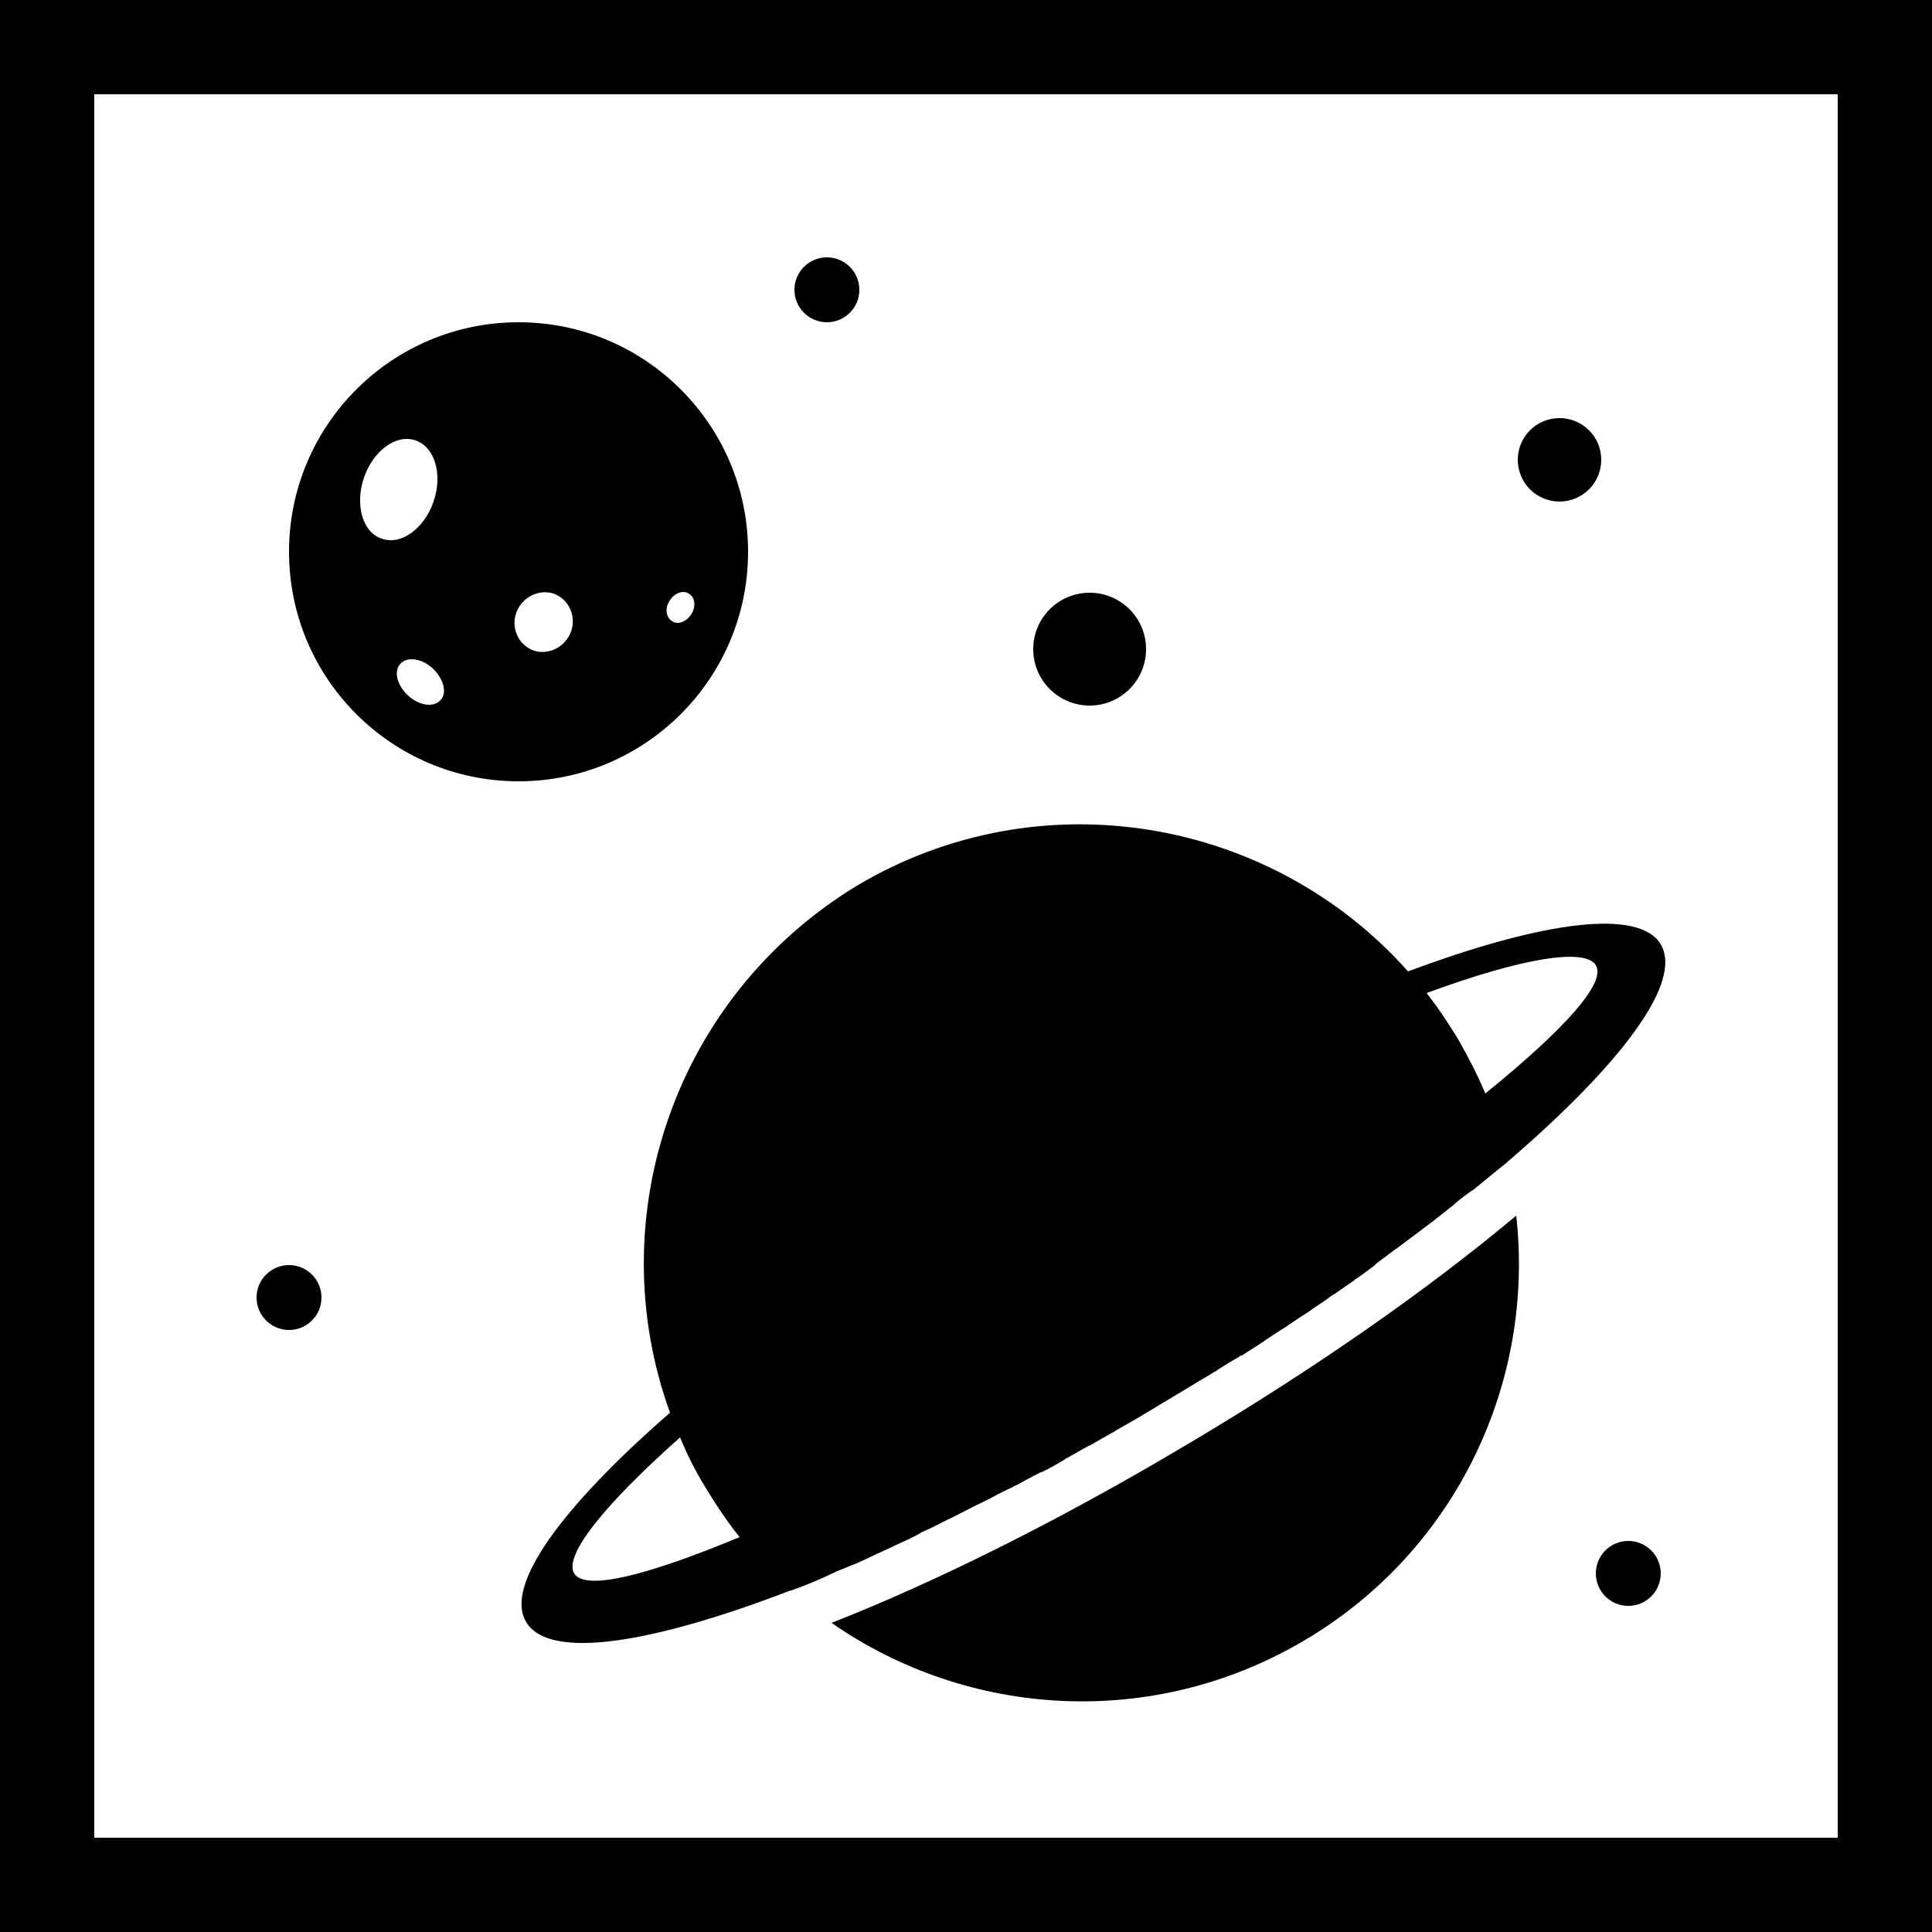
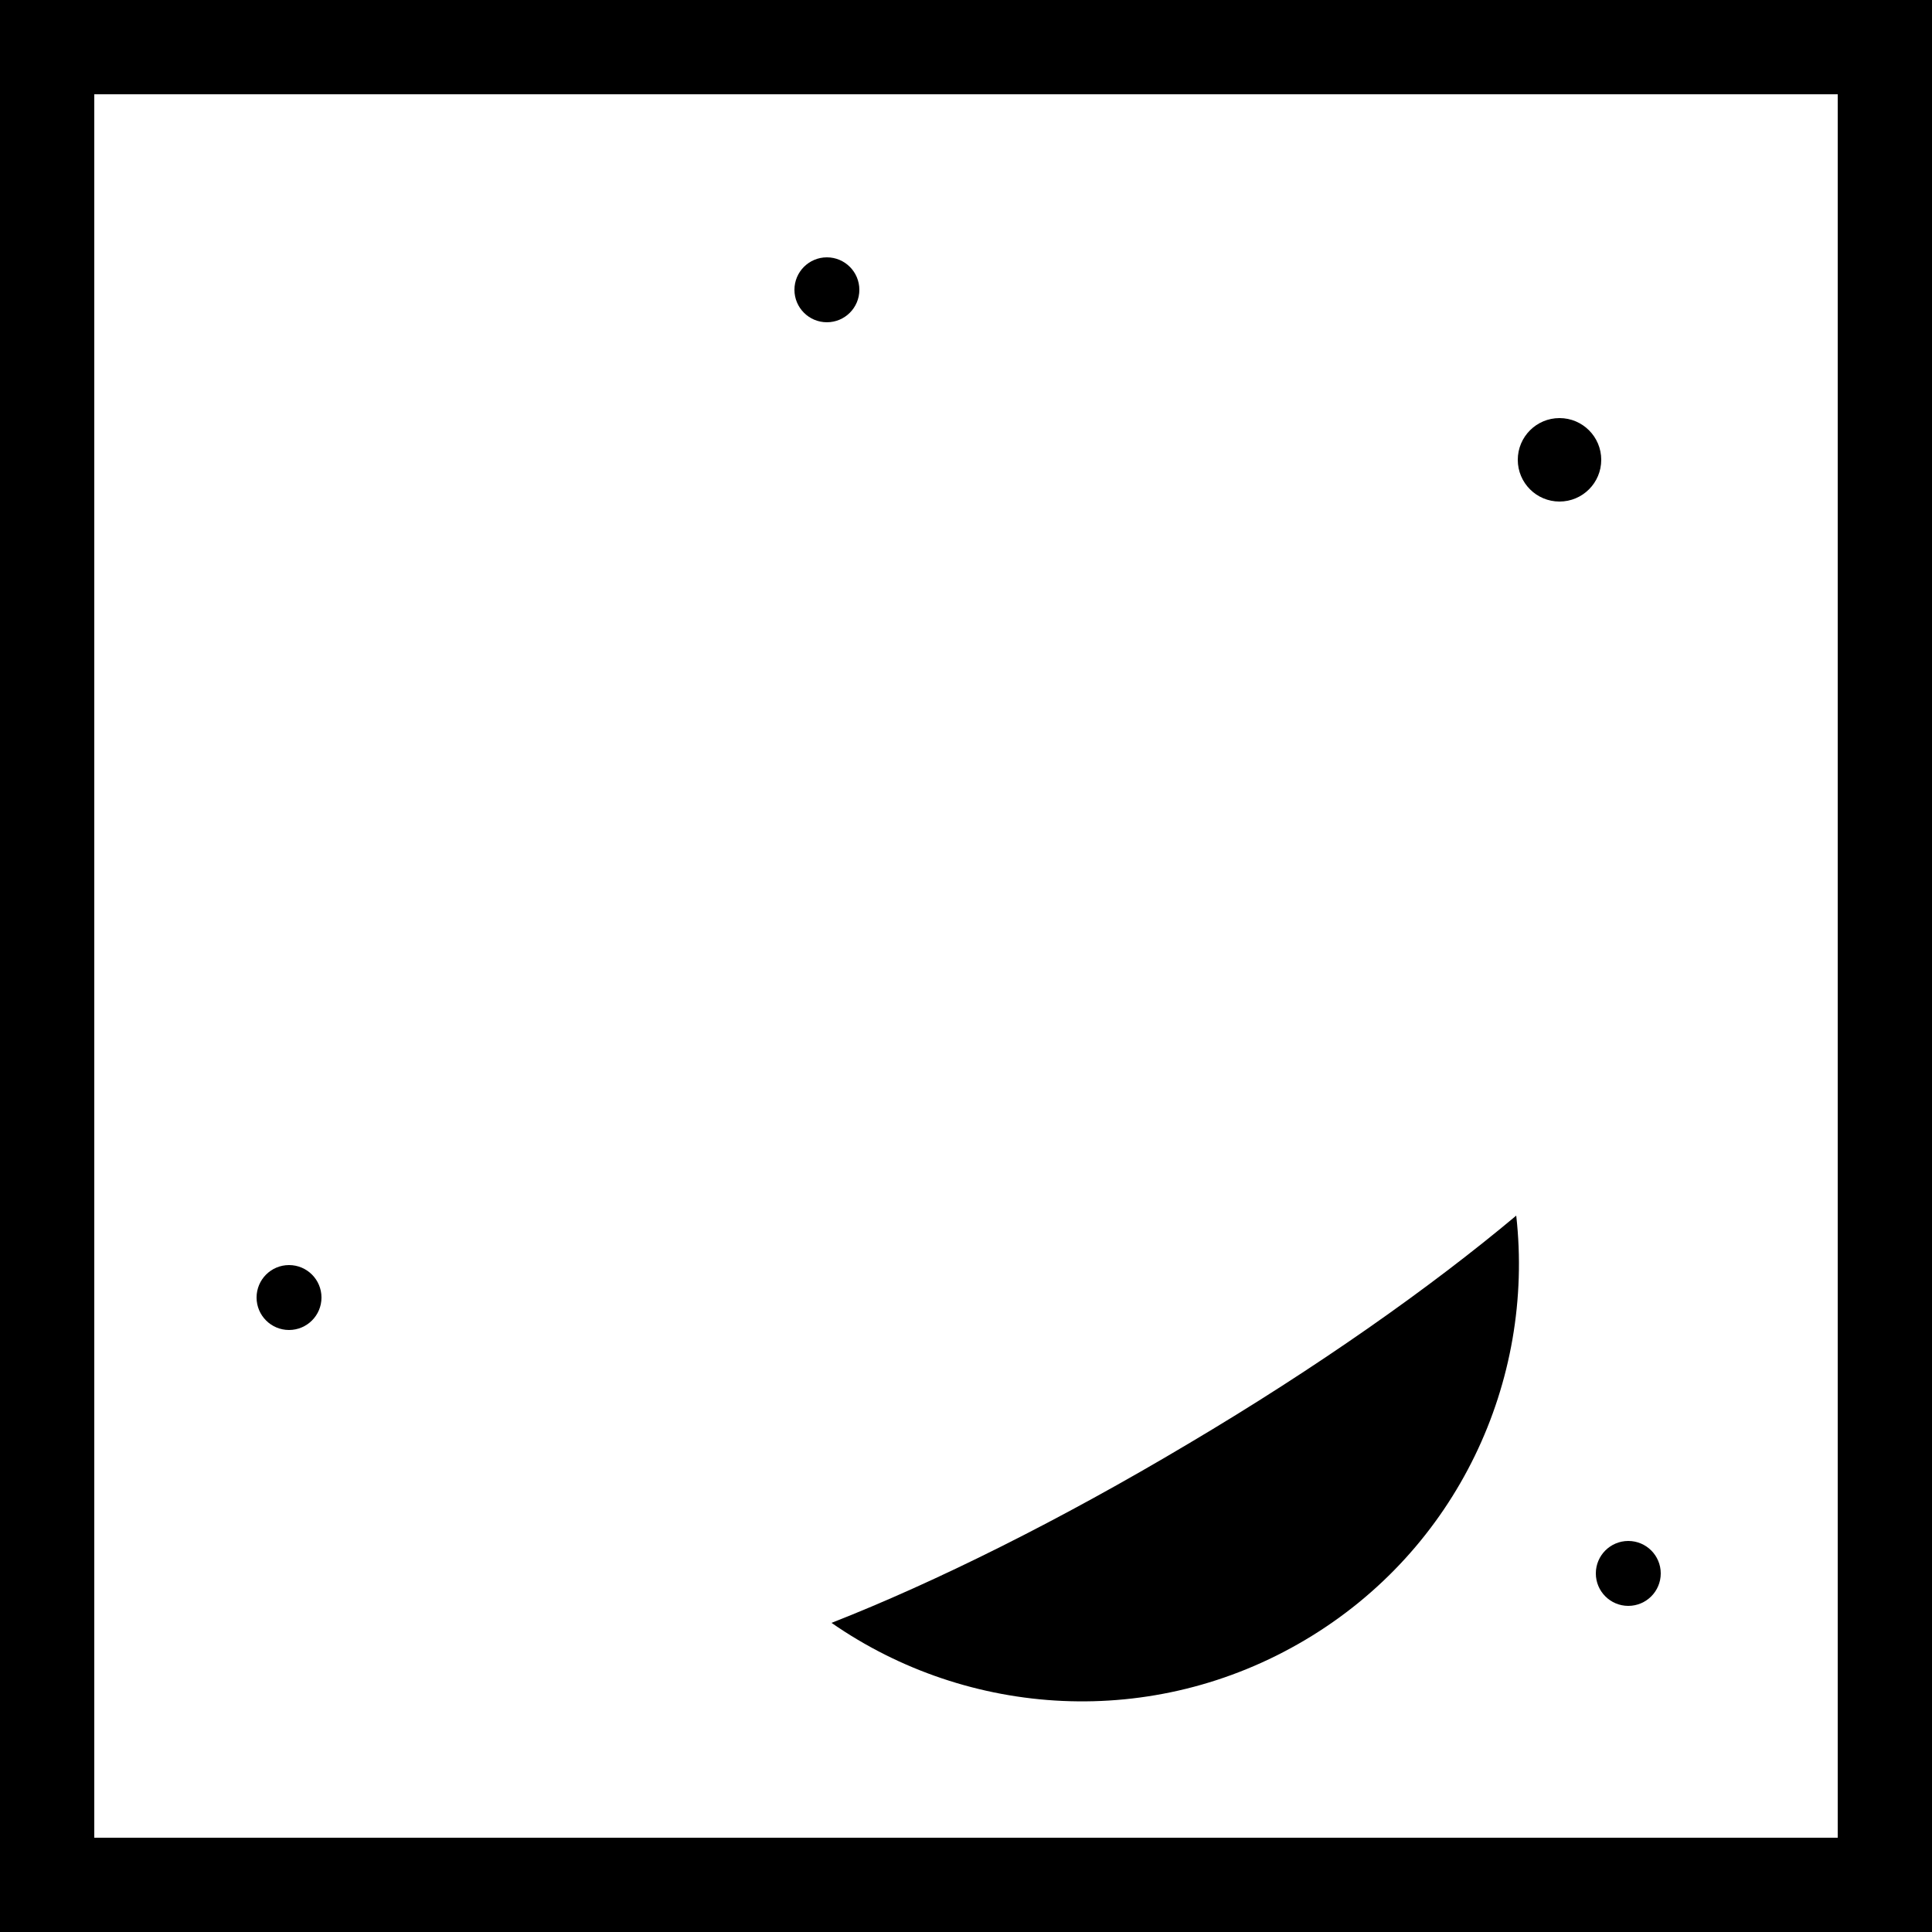
<svg xmlns="http://www.w3.org/2000/svg" version="1.1" x="0px" y="0px" width="250px" height="250px" viewBox="0 0 250 250" enable-background="new 0 0 250 250" xml:space="preserve">
  <g>
    <path d="M0,0v250h250V0H0z M237.8,237.8H12.2V12.2h225.6V237.8z" />
-     <path d="M86.7,182.8c-14,12.2-21.5,22.4-18.6,27.1c2.9,4.9,16,2.9,34.2-4.1l0,0c0,0,0.1,0,0.1,0c1.7-0.6,3.4-1.3,5.1-2.1     c0.1,0,0.1-0.1,0.2-0.1c0.8-0.4,1.7-0.7,2.6-1.1c0.1,0,0.2-0.1,0.3-0.1c0.9-0.4,1.8-0.8,2.6-1.2c0.1,0,0.1,0,0.2-0.1     c0.9-0.4,1.8-0.8,2.8-1.3c0,0,0,0,0,0c0.9-0.4,1.8-0.8,2.7-1.3c0.1-0.1,0.2-0.1,0.3-0.2c0.9-0.4,1.8-0.8,2.7-1.3     c0.1-0.1,0.3-0.1,0.4-0.2c0.9-0.4,1.8-0.9,2.8-1.4c0.1,0,0.1-0.1,0.2-0.1c0.9-0.5,1.9-0.9,2.8-1.4c0.1,0,0.1-0.1,0.2-0.1     c0.9-0.5,1.9-1,2.8-1.4c0.1-0.1,0.3-0.2,0.4-0.2c0.9-0.5,1.8-1,2.8-1.5c0.2-0.1,0.3-0.2,0.5-0.2c1-0.5,1.9-1,2.9-1.6     c0,0,0.1,0,0.1-0.1c1-0.5,1.9-1.1,2.9-1.6c0.1-0.1,0.2-0.1,0.4-0.2c0.9-0.5,1.9-1.1,2.8-1.6c0.2-0.1,0.4-0.2,0.5-0.3     c0.9-0.5,1.9-1.1,2.8-1.6c0.2-0.1,0.3-0.2,0.5-0.3c1-0.6,2-1.2,3-1.8c1-0.6,2-1.2,3-1.8c0.2-0.1,0.3-0.2,0.5-0.3     c0.9-0.6,1.9-1.1,2.8-1.7c0.2-0.1,0.4-0.2,0.5-0.3c0.9-0.6,1.9-1.2,2.8-1.7c0.1-0.1,0.2-0.2,0.4-0.2c0.9-0.6,1.9-1.2,2.8-1.8     c0,0,0.1,0,0.1-0.1c0.9-0.6,1.8-1.2,2.8-1.8c0.1-0.1,0.3-0.2,0.4-0.3c0.9-0.6,1.8-1.2,2.6-1.7c0.1-0.1,0.3-0.2,0.4-0.3     c0.9-0.6,1.8-1.2,2.6-1.8c0.1,0,0.1-0.1,0.2-0.1c0.9-0.6,1.7-1.2,2.6-1.8c0,0,0.1-0.1,0.1-0.1c0.9-0.6,1.7-1.2,2.5-1.8     c0.1-0.1,0.2-0.2,0.3-0.3c0.8-0.6,1.6-1.2,2.4-1.8c0.1-0.1,0.2-0.1,0.3-0.2c0.8-0.6,1.6-1.2,2.4-1.8c0,0,0,0,0,0     c0.8-0.6,1.6-1.2,2.4-1.8c0,0,0.1-0.1,0.1-0.1c0.8-0.6,1.5-1.2,2.3-1.8c0.1-0.1,0.2-0.1,0.2-0.2c0.7-0.6,1.5-1.2,2.2-1.7     c0.1,0,0.1-0.1,0.2-0.1c1.5-1.2,2.9-2.4,4.3-3.5c0,0,0.1,0,0.1-0.1c0,0,0,0,0,0c14.8-12.7,22.8-23.3,19.9-28.2     c-2.8-4.7-15.3-3-32.7,3.5c-17.7-19.9-47.6-25.2-71.3-11.1C87.2,129,77.6,157.7,86.7,182.8z M206.5,124.9     c1.4,2.3-4.2,8.4-14.3,16.6c-1-2.4-2.2-4.7-3.5-7c-1.3-2.1-2.6-4.1-4.1-6C196.8,124,205.1,122.6,206.5,124.9z M91.3,192.5     c1.4,2.3,2.8,4.4,4.4,6.4c-12,5-20,7-21.4,4.7c-1.4-2.3,3.9-8.9,13.7-17.6C88.9,188.2,90,190.4,91.3,192.5z" />
    <path d="M153.8,186.8c-16.6,9.9-32.7,17.9-46.2,23.2c17.7,12.3,41.6,13.9,61.3,2.2c19.7-11.7,29.7-33.5,27.3-54.9     C185.1,166.6,170.5,176.9,153.8,186.8z" />
-     <path d="M67.1,101.1c16.4,0,29.7-13.3,29.7-29.7S83.5,41.7,67.1,41.7c-16.4,0-29.7,13.3-29.7,29.7S50.7,101.1,67.1,101.1z      M86.6,77.8c0.6-1,1.7-1.5,2.5-1c0.8,0.4,1,1.6,0.4,2.6c-0.6,1-1.7,1.5-2.5,1C86.2,79.9,86,78.8,86.6,77.8z M66.8,79.3     c0.7-2,2.9-3.1,4.8-2.5c2,0.7,3,2.9,2.3,4.9c-0.7,2-2.9,3.1-4.8,2.5C67.1,83.5,66.1,81.3,66.8,79.3z M57,90.6     c-0.9,1-2.8,0.7-4.2-0.6c-1.4-1.3-1.9-3.1-1-4.1c0.9-1,2.8-0.7,4.2,0.6C57.4,87.8,57.9,89.7,57,90.6z M47.1,61.8     c1.2-3.5,4.2-5.7,6.7-4.8c2.5,0.9,3.5,4.4,2.3,7.9c-1.2,3.5-4.2,5.7-6.7,4.8C46.9,68.9,45.9,65.3,47.1,61.8z" />
    <circle cx="201.8" cy="59.5" r="5.4" />
    <circle cx="37.4" cy="167.9" r="4.2" />
-     <circle cx="141" cy="84" r="7.3" />
    <circle cx="210.7" cy="203.6" r="4.2" />
    <circle cx="107" cy="37.5" r="4.2" />
  </g>
</svg>